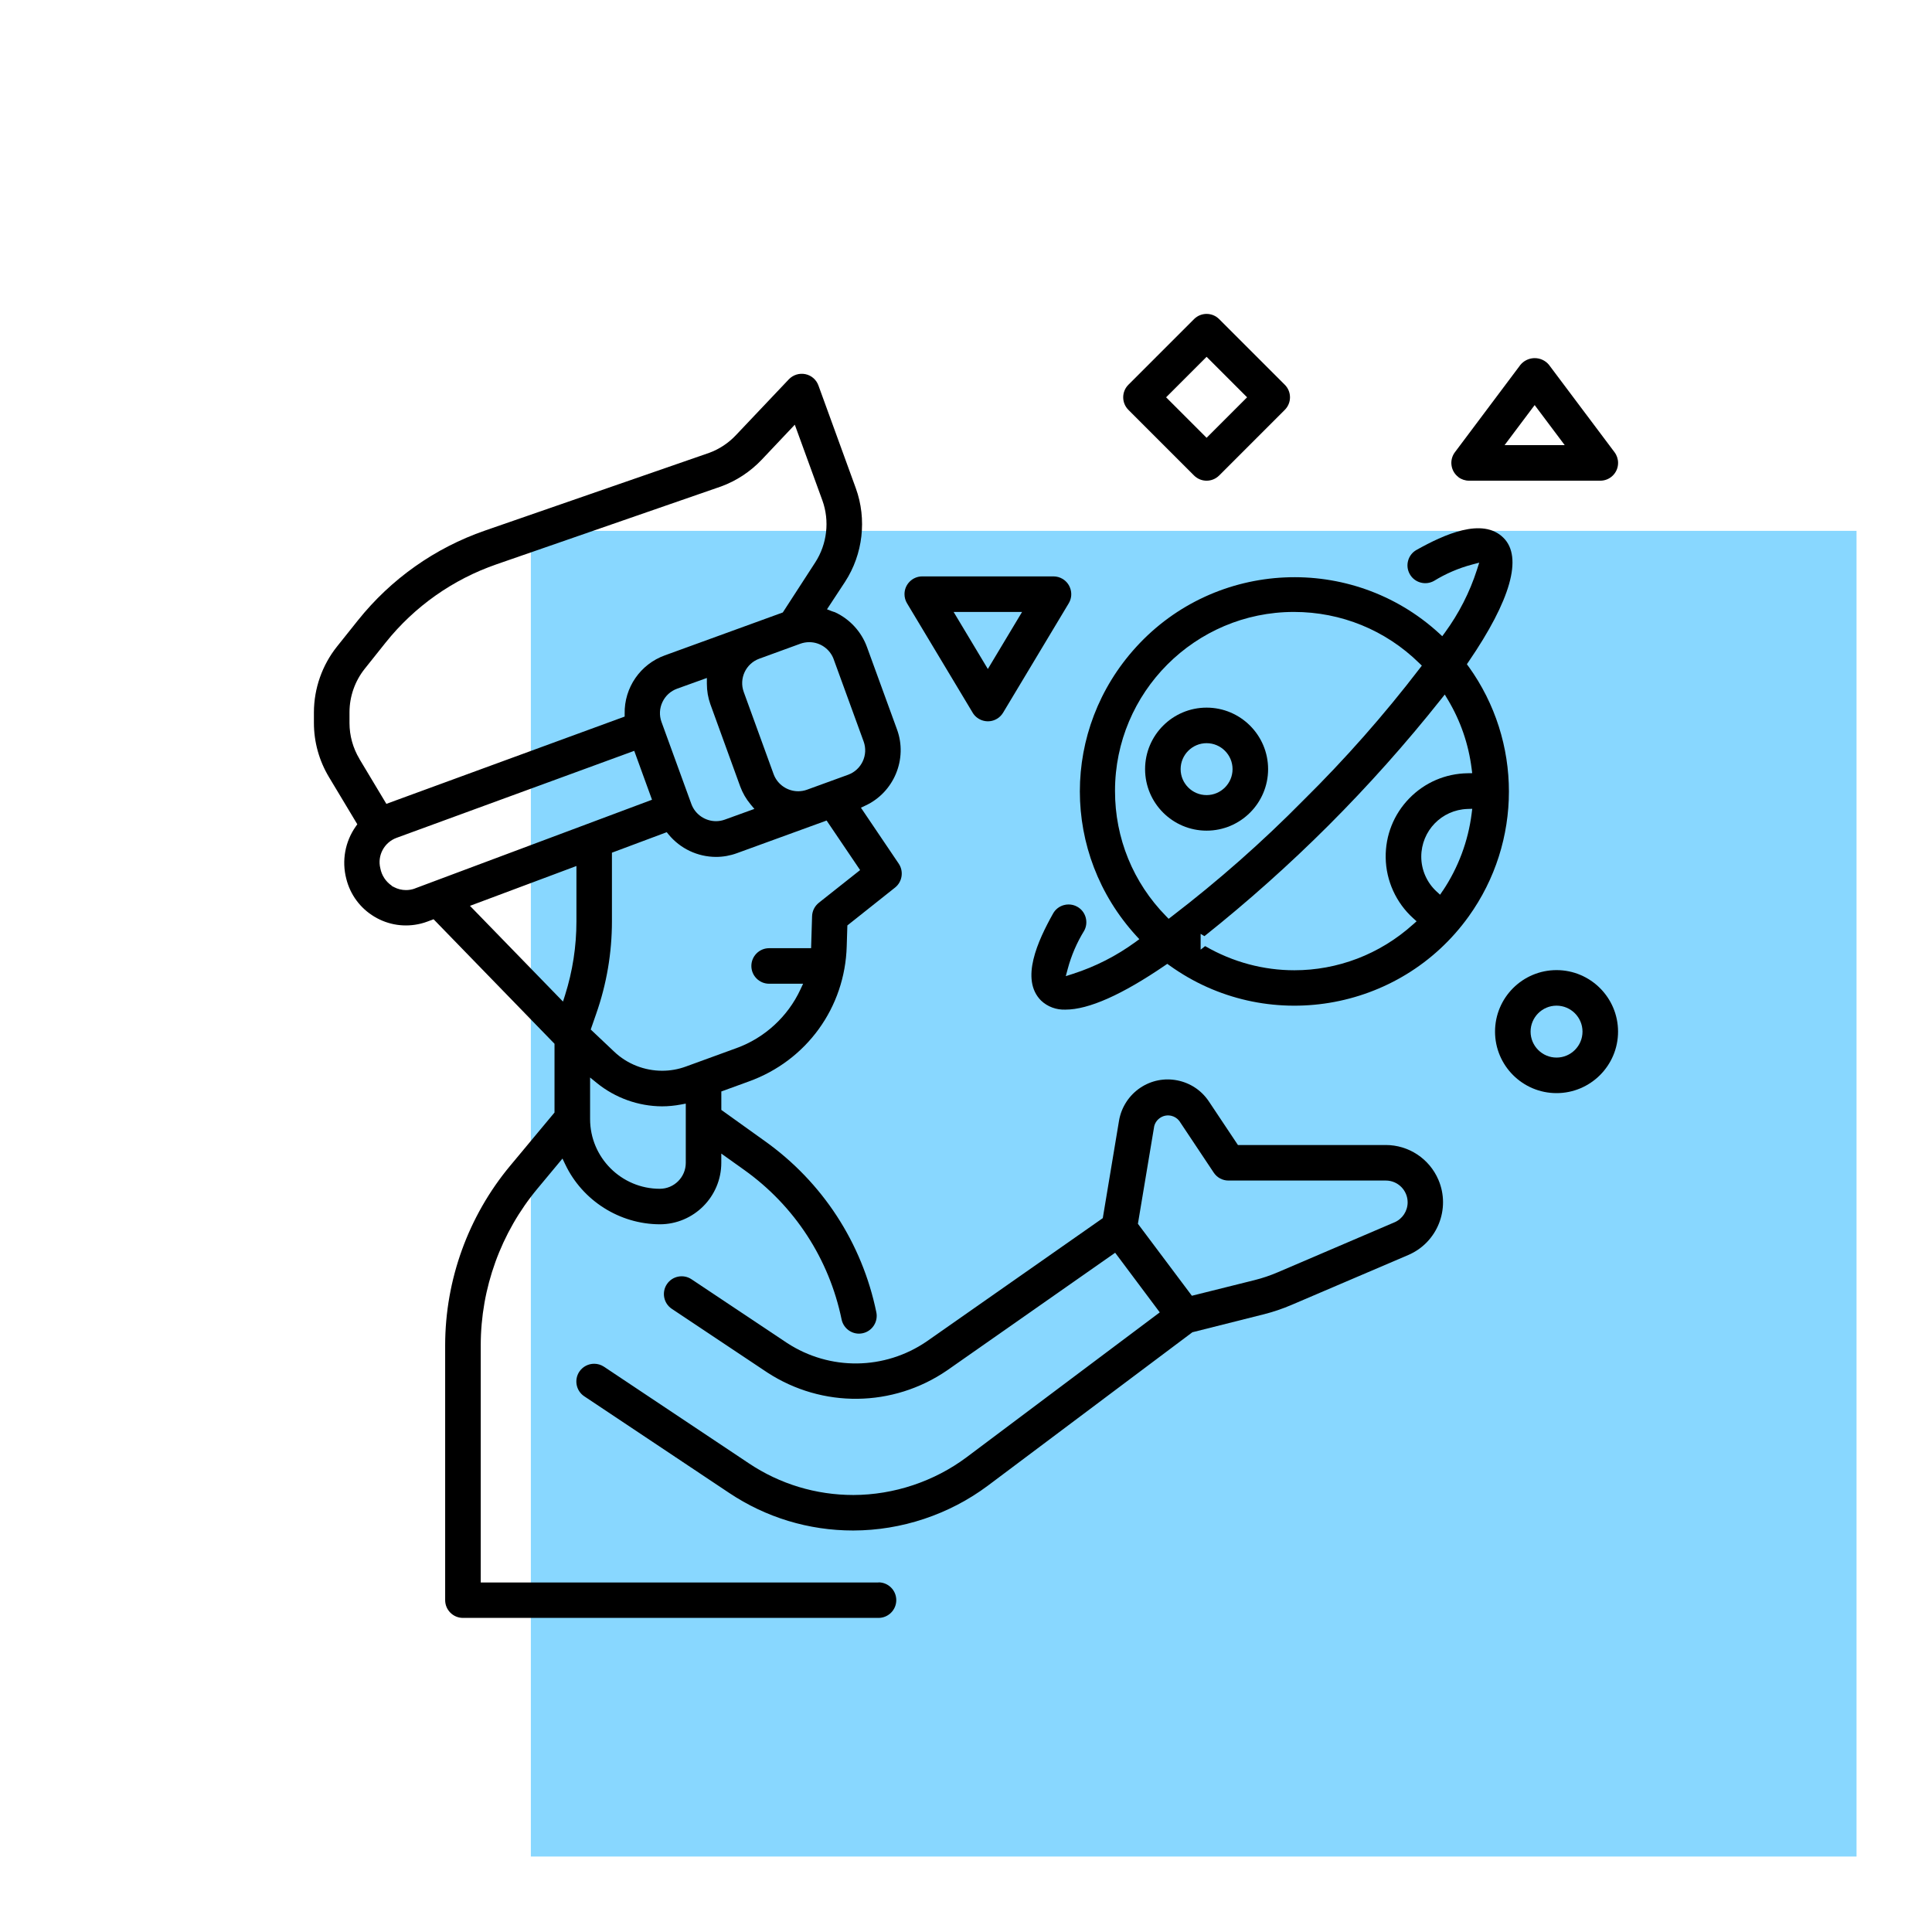
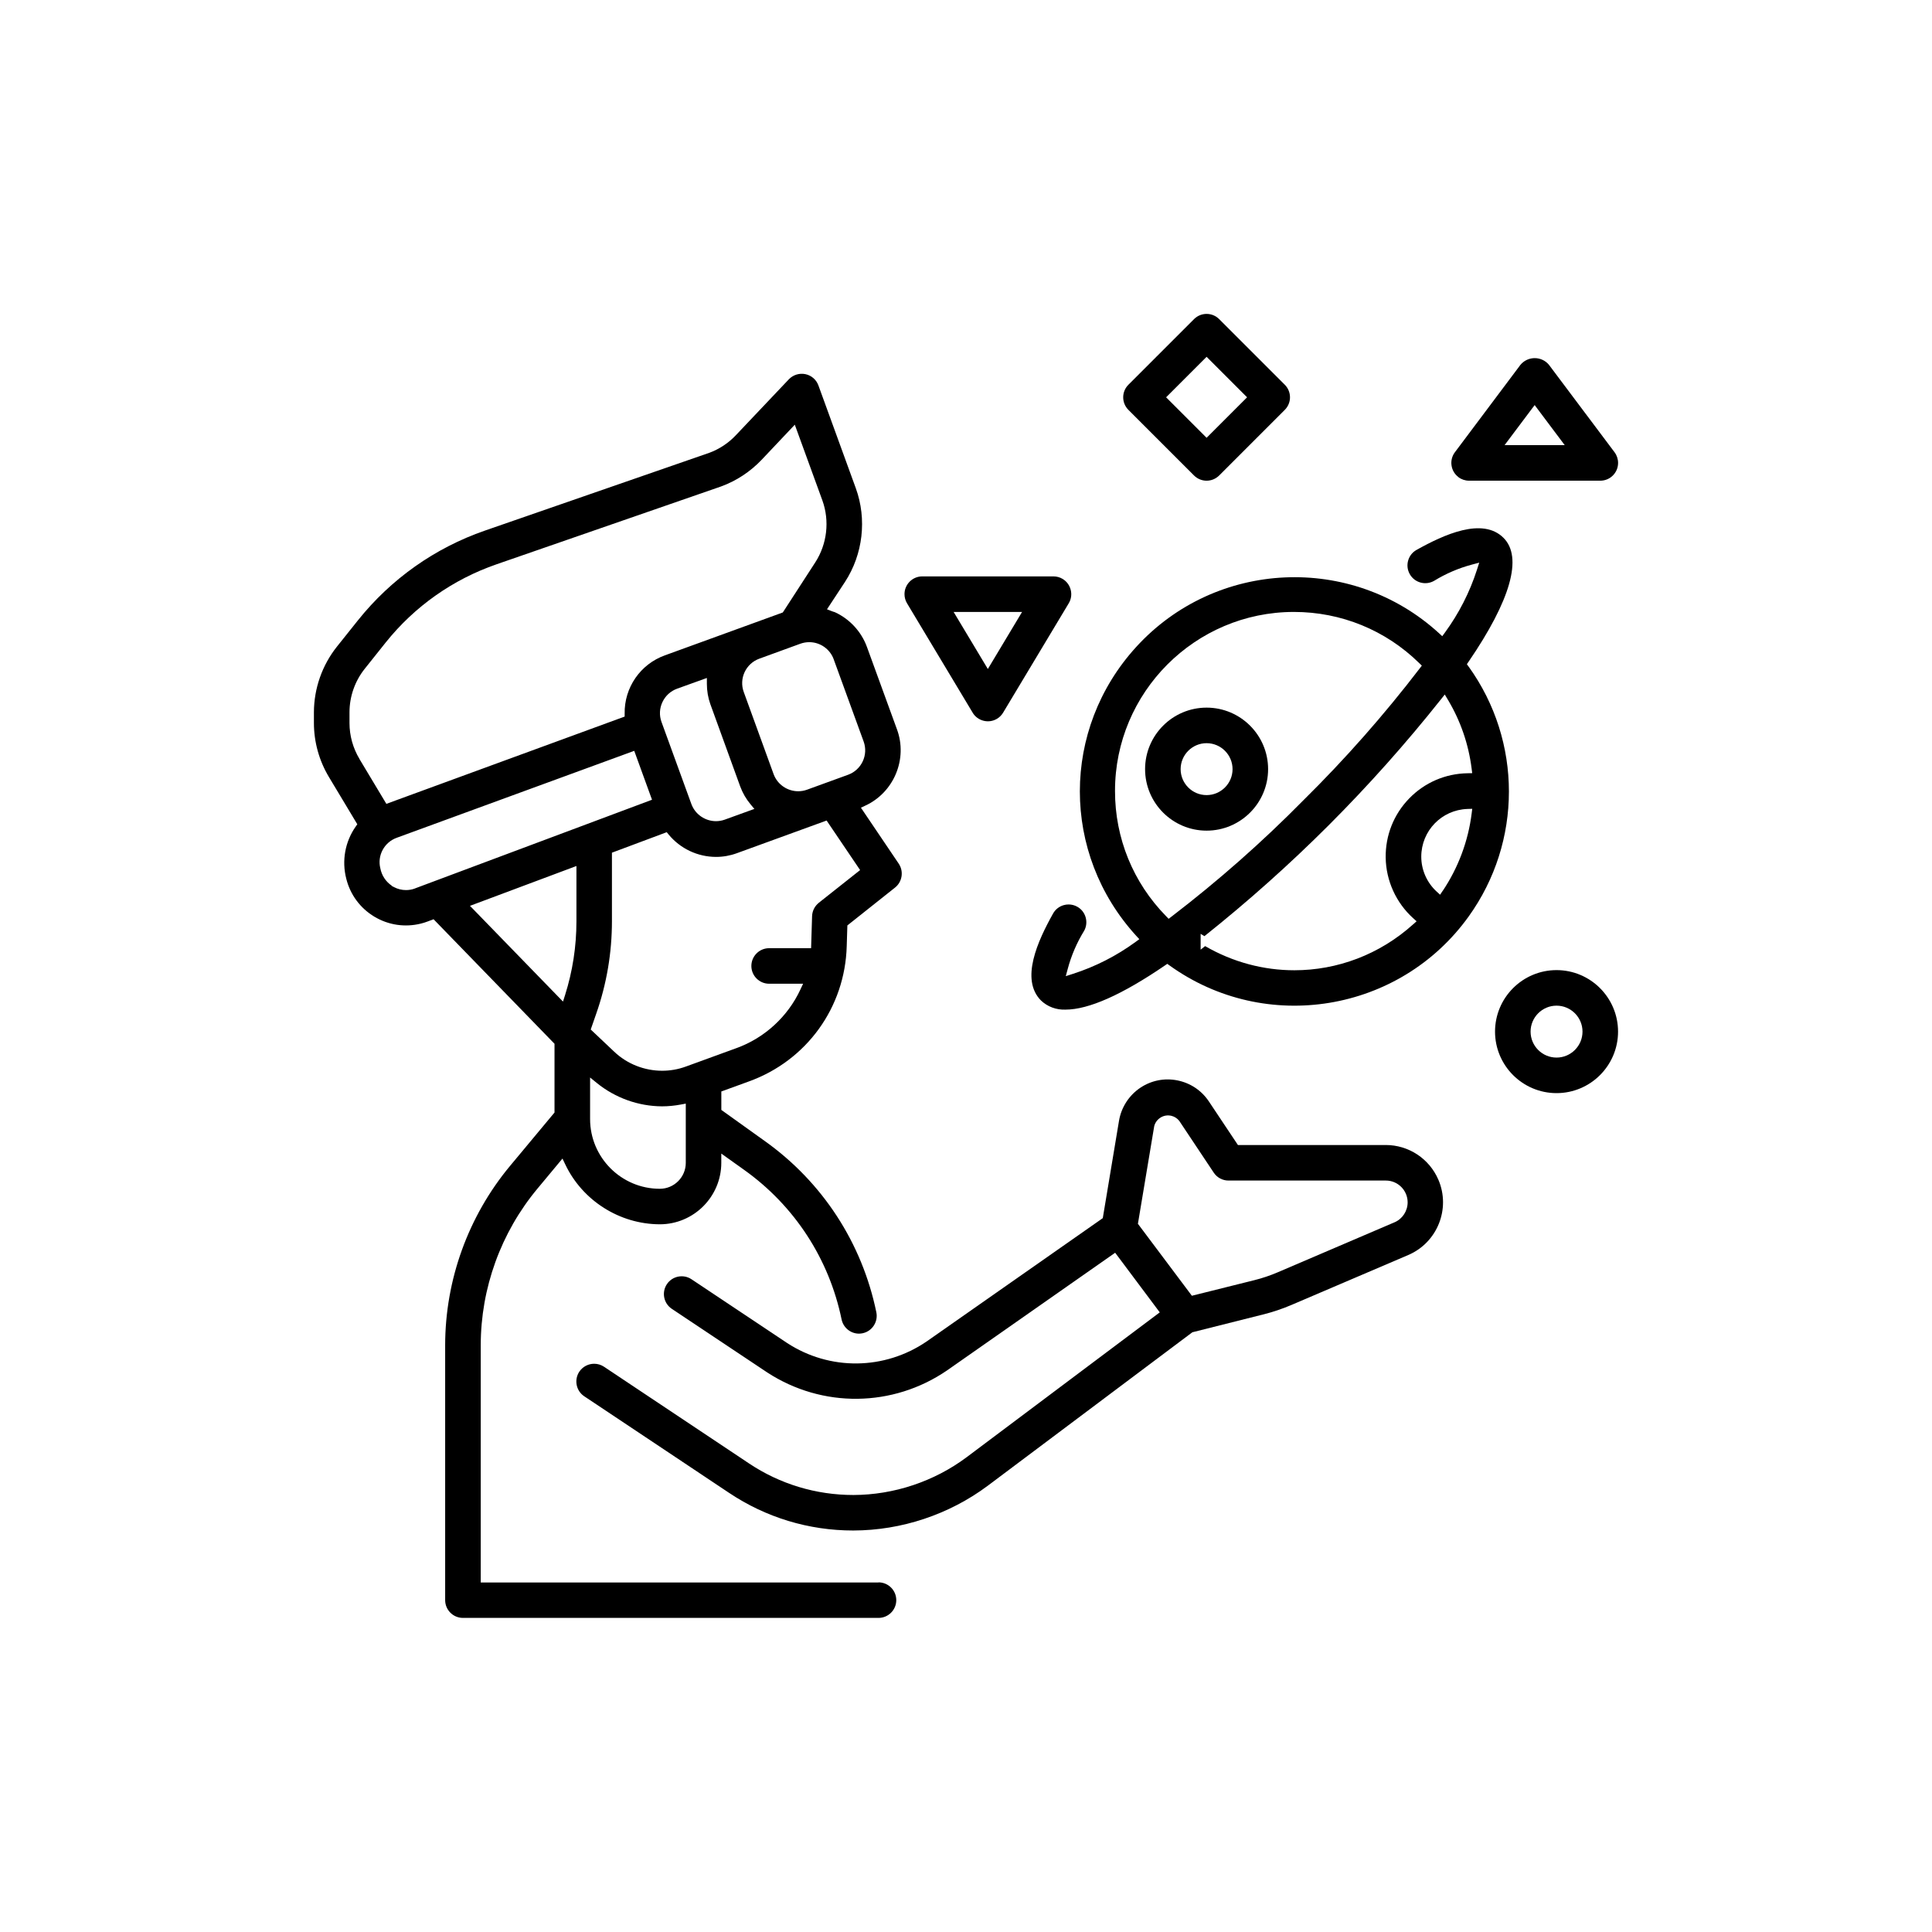
<svg xmlns="http://www.w3.org/2000/svg" id="Layer_1" viewBox="0 0 512 512">
  <defs>
    <style>.cls-1{fill:#88d7ff;}</style>
  </defs>
-   <rect class="cls-1" x="140.68" y="140.68" width="351.32" height="351.32" />
  <path d="m389.18,176.64l-.44-.62.43-.63c11.2-16.37,14.4-27.73,9.28-32.85-5.57-5.57-15.82-.85-23.05,3.19-1.1.61-1.89,1.62-2.23,2.83-.34,1.21-.19,2.48.43,3.58.61,1.1,1.62,1.89,2.83,2.23,1.21.34,2.48.19,3.58-.42,3.1-1.91,6.51-3.38,10.07-4.33l1.93-.51-.61,1.9c-1.92,5.97-4.78,11.55-8.47,16.61l-.72.98-.89-.82c-23.12-21.11-59.11-19.46-80.21,3.66-19.92,21.83-19.92,54.74,0,76.56l.82.89-.98.72c-5.06,3.7-10.65,6.55-16.61,8.47l-1.9.61.52-1.93c.95-3.56,2.42-6.96,4.35-10.1.59-1.06.74-2.33.4-3.54-.34-1.21-1.13-2.22-2.23-2.83-.71-.4-1.5-.6-2.3-.6-.43,0-.86.06-1.28.18-1.21.34-2.22,1.13-2.83,2.23-4.04,7.22-8.76,17.46-3.19,23.05,1.71,1.64,4.08,2.51,6.47,2.41,6.15,0,15-3.94,26.36-11.7l.63-.43.62.44c25.43,18.27,60.97,12.44,79.24-12.98,14.23-19.81,14.24-46.43,0-66.24Zm-79.48,66.85l-.67-.69c-8.75-8.91-13.55-20.7-13.54-33.18-.02-26.14,21.23-47.43,47.38-47.45h.04c12.49,0,24.28,4.81,33.2,13.56l.69.67-.58.76c-9.42,12.3-19.79,24.05-30.82,34.93-10.86,11.03-22.62,21.39-34.92,30.81l-.76.58Zm64.81,1.46c-8.93,8.05-20.16,12.18-31.49,12.18-8.1,0-16.24-2.11-23.65-6.4l-1.19.94v-4.19l1.01.61c11.46-9.12,22.52-18.99,32.88-29.34,10.53-10.53,20.57-21.79,29.83-33.46l.98-1.23.81,1.35c3.37,5.63,5.49,11.78,6.31,18.29l.15,1.2-1.21.02c-5.89.09-11.39,2.46-15.49,6.68-4.1,4.22-6.31,9.79-6.23,15.68.09,6.11,2.75,11.97,7.29,16.06l.9.81-.9.81Zm7.83-8.89l-.7,1.05-.93-.85c-2.58-2.37-4.06-5.74-4.06-9.24.02-6.85,5.39-12.4,12.24-12.64l1.27-.04-.16,1.27c-.91,7.29-3.56,14.36-7.65,20.46Z" />
  <path d="m319.76,187.53c-8.99,0-16.3,7.31-16.3,16.3s7.31,16.3,16.3,16.3,16.3-7.31,16.3-16.3-7.31-16.3-16.3-16.3Zm0,23.18c-3.8,0-6.88-3.09-6.88-6.88s3.09-6.88,6.88-6.88,6.88,3.09,6.88,6.88-3.09,6.88-6.88,6.88Z" />
  <path d="m316.43,126.01c1.84,1.84,4.82,1.84,6.66,0l17.39-17.39c1.84-1.84,1.84-4.82,0-6.66l-17.39-17.39c-1.84-1.84-4.82-1.84-6.66,0l-17.39,17.39c-1.84,1.84-1.84,4.82,0,6.66l17.39,17.39Zm3.33-31.45l10.73,10.73-10.73,10.73-10.73-10.73,10.73-10.73Z" />
  <path d="m386.49,126.45c.81.61,1.81.94,2.83.94h34.78c2.6,0,4.71-2.11,4.71-4.71,0-1.01-.33-2.02-.94-2.83l-17.39-23.18c-.95-1.15-2.35-1.76-3.76-1.76-1.1,0-2.21.37-3.13,1.12-.25.2-.47.43-.67.67l-17.36,23.15c-.75,1.01-1.07,2.25-.89,3.49.18,1.25.83,2.35,1.84,3.1Zm20.21-19.1l7.97,10.62h-15.94l7.97-10.62Z" />
  <path d="m257.76,188.87c1.34,2.22,4.24,2.95,6.46,1.61.66-.39,1.21-.95,1.61-1.61l17.39-28.98c.65-1.08.84-2.34.53-3.57s-1.07-2.25-2.14-2.9c-.73-.44-1.57-.67-2.42-.67h-34.78c-1.26,0-2.44.49-3.33,1.38-.89.89-1.38,2.07-1.38,3.33,0,.85.23,1.69.67,2.42l17.39,28.98Zm13.1-26.7l-9.07,15.12-9.07-15.12h18.13Z" />
  <path d="m412.5,257.09c-8.99,0-16.3,7.31-16.3,16.3s7.31,16.3,16.3,16.3,16.3-7.31,16.3-16.3-7.31-16.3-16.3-16.3Zm0,23.18c-3.8,0-6.88-3.09-6.88-6.88s3.09-6.88,6.88-6.88,6.88,3.09,6.88,6.88-3.09,6.88-6.88,6.88Z" />
  <path d="m232.82,419.38h-105.42v-62.85c0-15.14,5.34-29.89,15.03-41.53l6.63-7.97.73,1.53c4.57,9.62,14.41,15.86,25.06,15.89,8.99,0,16.3-7.31,16.3-16.3v-2.44l6.07,4.33c13.34,9.51,22.5,23.58,25.81,39.62.45,2.18,2.38,3.77,4.61,3.77.31,0,.63-.04.94-.1,2.54-.52,4.18-3.02,3.66-5.56-3.78-18.38-14.28-34.5-29.56-45.38l-11.52-8.25v-4.89l7.28-2.65c15.31-5.52,25.5-19.59,25.95-35.86l.17-5.49,12.64-10.04c1.91-1.52,2.34-4.29.98-6.32l-10.03-14.85,1.16-.54c7.6-3.5,11.29-12.38,8.39-20.23l-7.94-21.79c-1.46-4.04-4.53-7.39-8.42-9.2-.14-.07-.29-.11-.44-.15-.17-.05-.33-.1-.49-.17l-1.25-.49,4.79-7.29c4.75-7.31,5.82-16.58,2.85-24.79l-9.91-27.24c-.56-1.54-1.86-2.67-3.47-3-1.6-.32-3.24.19-4.38,1.38l-14.07,14.85c-1.94,2.05-4.36,3.65-7,4.62l-59.45,20.61c-13.26,4.59-24.9,12.82-33.66,23.78l-5.55,6.95c-3.93,4.92-6.1,11.1-6.12,17.4v2.83c0,5.06,1.38,10.02,3.98,14.35l7.52,12.52-.41.58c-2.84,4.04-3.75,9.09-2.51,13.87,1.06,4.23,3.7,7.79,7.43,10.03,3.73,2.24,8.11,2.89,12.34,1.84.6-.15,1.19-.33,1.76-.55l1.6-.6,32.05,33v18.22l-11.77,14.13c-11.08,13.32-17.2,30.2-17.21,47.54v67.55c0,2.6,2.11,4.71,4.71,4.71h110.13c2.6,0,4.71-2.11,4.71-4.71s-2.11-4.71-4.71-4.71Zm-51.08-111.22c0,3.8-3.09,6.88-6.88,6.88-10.19,0-18.48-8.29-18.48-18.48v-11.01l1.77,1.44c4.87,3.96,11.01,6.17,17.29,6.2,1.67,0,3.36-.17,5.01-.48l1.29-.24v15.68Zm35.26-68.91c-1.09.86-1.74,2.15-1.79,3.54l-.26,8.49h-11.12c-2.6,0-4.71,2.11-4.71,4.71s2.11,4.71,4.71,4.71h9l-.72,1.54c-3.32,7.16-9.48,12.82-16.91,15.51l-13.42,4.89c-2.04.75-4.17,1.12-6.29,1.12-4.67,0-9.28-1.77-12.74-5.07l-6.2-5.86,1.44-4.14c2.78-7.91,4.18-16.18,4.18-24.57v-18.15l14.52-5.43.49.6c3.1,3.76,7.68,5.93,12.55,5.95h.01c1.89,0,3.75-.33,5.53-.98l23.79-8.66,8.88,13.13-10.95,8.67Zm-28.74-52.61l7.9,21.77c.64,1.74,1.57,3.34,2.76,4.77l1,1.19-7.87,2.85c-.76.27-1.53.4-2.3.4-2.82,0-5.49-1.74-6.52-4.52l-7.93-21.79c-.62-1.73-.53-3.59.25-5.24.78-1.67,2.16-2.93,3.89-3.56l7.89-2.84v1.55c0,1.86.31,3.68.93,5.43Zm32.67-11.94l7.94,21.8c1.3,3.57-.55,7.52-4.12,8.82l-10.91,3.97c-.76.27-1.54.4-2.31.4-2.82,0-5.48-1.74-6.51-4.52l-7.92-21.79c-1.3-3.57.55-7.52,4.12-8.82l10.89-3.97c.76-.27,1.55-.41,2.36-.41,2.88,0,5.48,1.82,6.47,4.53Zm-125.67,26.42c-1.72-2.87-2.64-6.16-2.64-9.51v-2.85c0-4.18,1.44-8.28,4.05-11.54l5.55-6.96c7.65-9.56,17.81-16.72,29.38-20.72l59.51-20.63c4.03-1.47,7.73-3.91,10.7-7.03l8.82-9.33,7.31,20.07c1.96,5.44,1.25,11.57-1.89,16.42l-8.6,13.27-31.24,11.36c-6.51,2.34-10.8,8.55-10.67,15.46v.77s-63.15,23.13-63.15,23.13l-7.14-11.9Zm14.75,34.32c-.78.3-1.6.44-2.42.44-1.1,0-2.2-.27-3.19-.79l-.58-.31v-.06c-1.58-1.07-2.67-2.72-3.03-4.62-.84-3.36,1.01-6.86,4.32-8.07l62.97-23.05,4.71,12.96-62.78,23.49Zm14.53,4.62l28.22-10.56v14.67c0,6.63-1.01,13.2-3.01,19.53l-.55,1.73-24.65-25.37Z" />
  <path d="m367.25,303.45h-39.18l-7.7-11.55c-1.94-2.91-4.9-4.89-8.33-5.58-3.43-.69-6.92,0-9.83,1.94-3,2-5.06,5.19-5.66,8.75l-4.3,25.81-46.65,32.66c-11.16,7.64-25.69,7.81-37.01.43l-25.33-16.89c-2.16-1.44-5.09-.86-6.53,1.3-1.44,2.16-.86,5.09,1.3,6.53l25.32,16.88c14.58,9.49,33.29,9.27,47.65-.57l44.53-31.17,11.82,15.8-51.2,38.4c-8.6,6.42-19.25,9.97-29.98,10-9.92,0-19.48-2.89-27.71-8.39l-38.39-25.6c-.8-.53-1.71-.79-2.61-.79-1.52,0-3.02.74-3.93,2.09-1.44,2.16-.86,5.09,1.3,6.53l38.39,25.6c9.76,6.53,21.12,9.97,32.85,9.97h.08c12.76-.02,25.41-4.24,35.64-11.88l54.21-40.66.21-.05,18.44-4.64c2.64-.65,5.24-1.53,7.73-2.6l30.83-13.18c7.7-3.3,11.28-12.25,7.98-19.94-2.4-5.59-7.88-9.21-13.96-9.21Zm2.27,20.49l-30.83,13.2c-2.03.87-4.14,1.59-6.28,2.12l-16.55,4.13-14.3-19.07,4.32-25.87c.25-.98.87-1.8,1.74-2.32s1.89-.66,2.87-.41c.79.2,1.51.67,2.02,1.32l.05.07,9.1,13.66c.87,1.31,2.33,2.09,3.91,2.09h41.7c3.17,0,5.76,2.58,5.77,5.76,0,2.32-1.37,4.41-3.5,5.32Z" />
</svg>